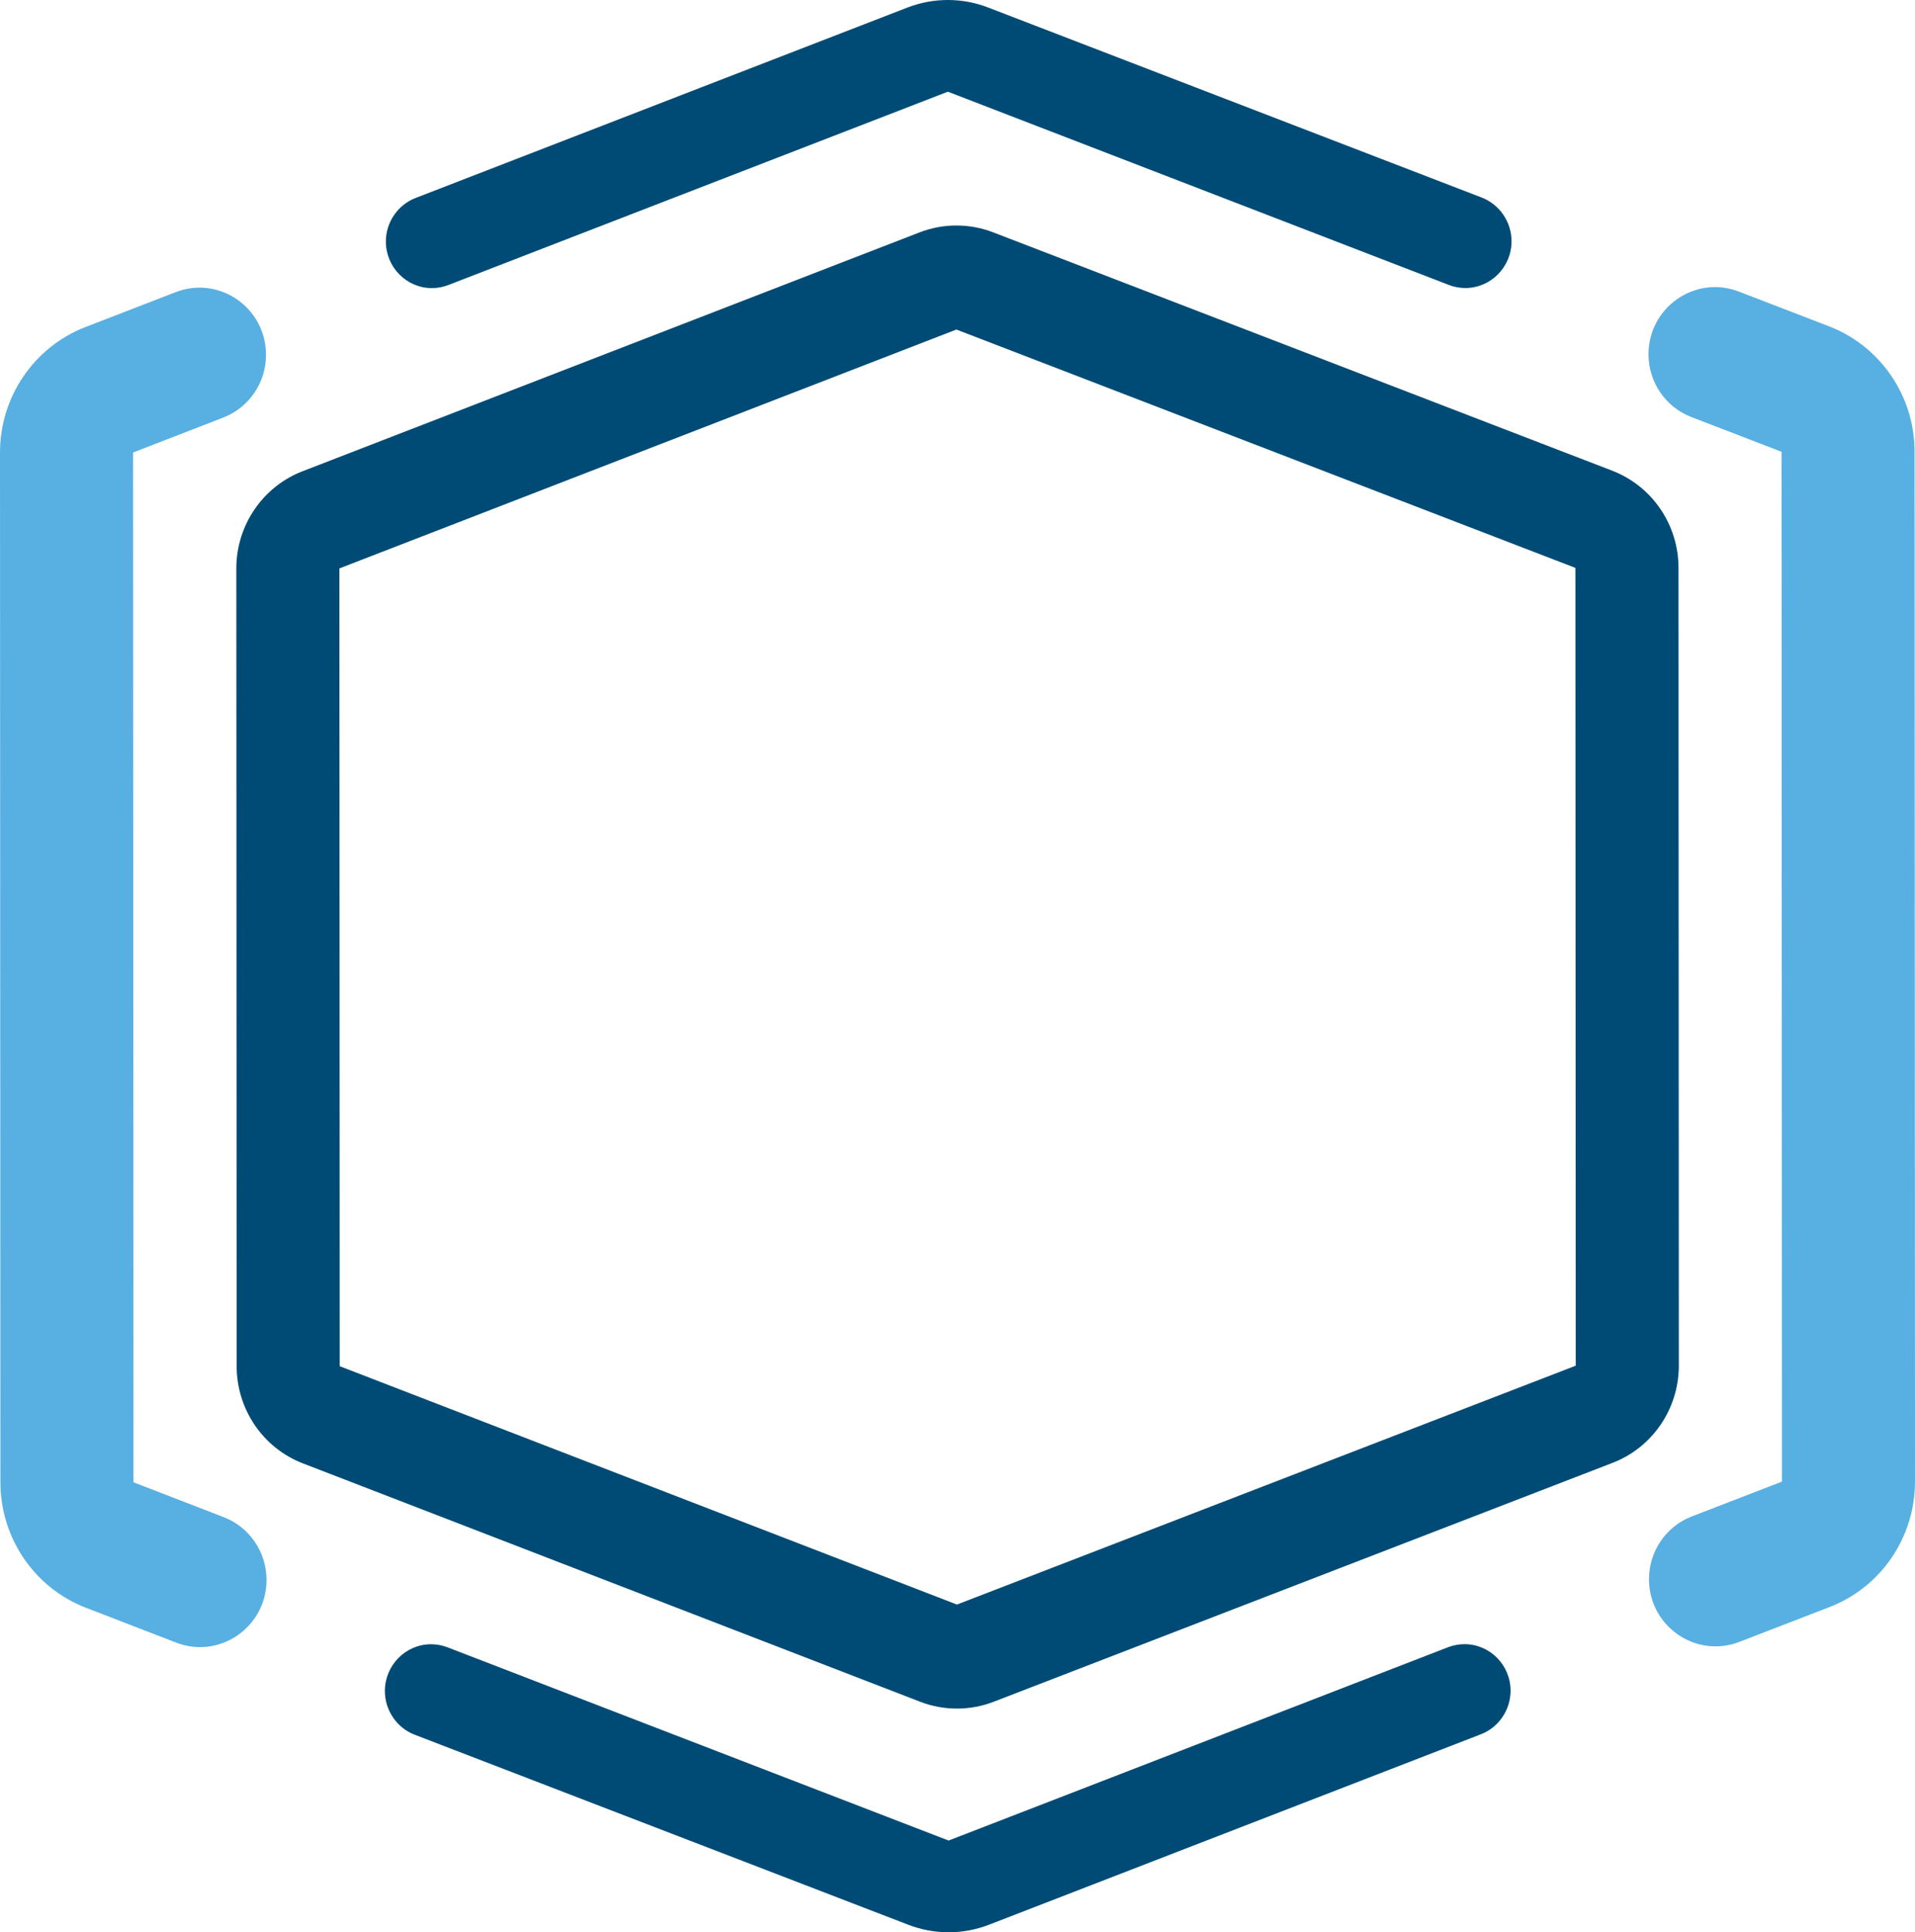
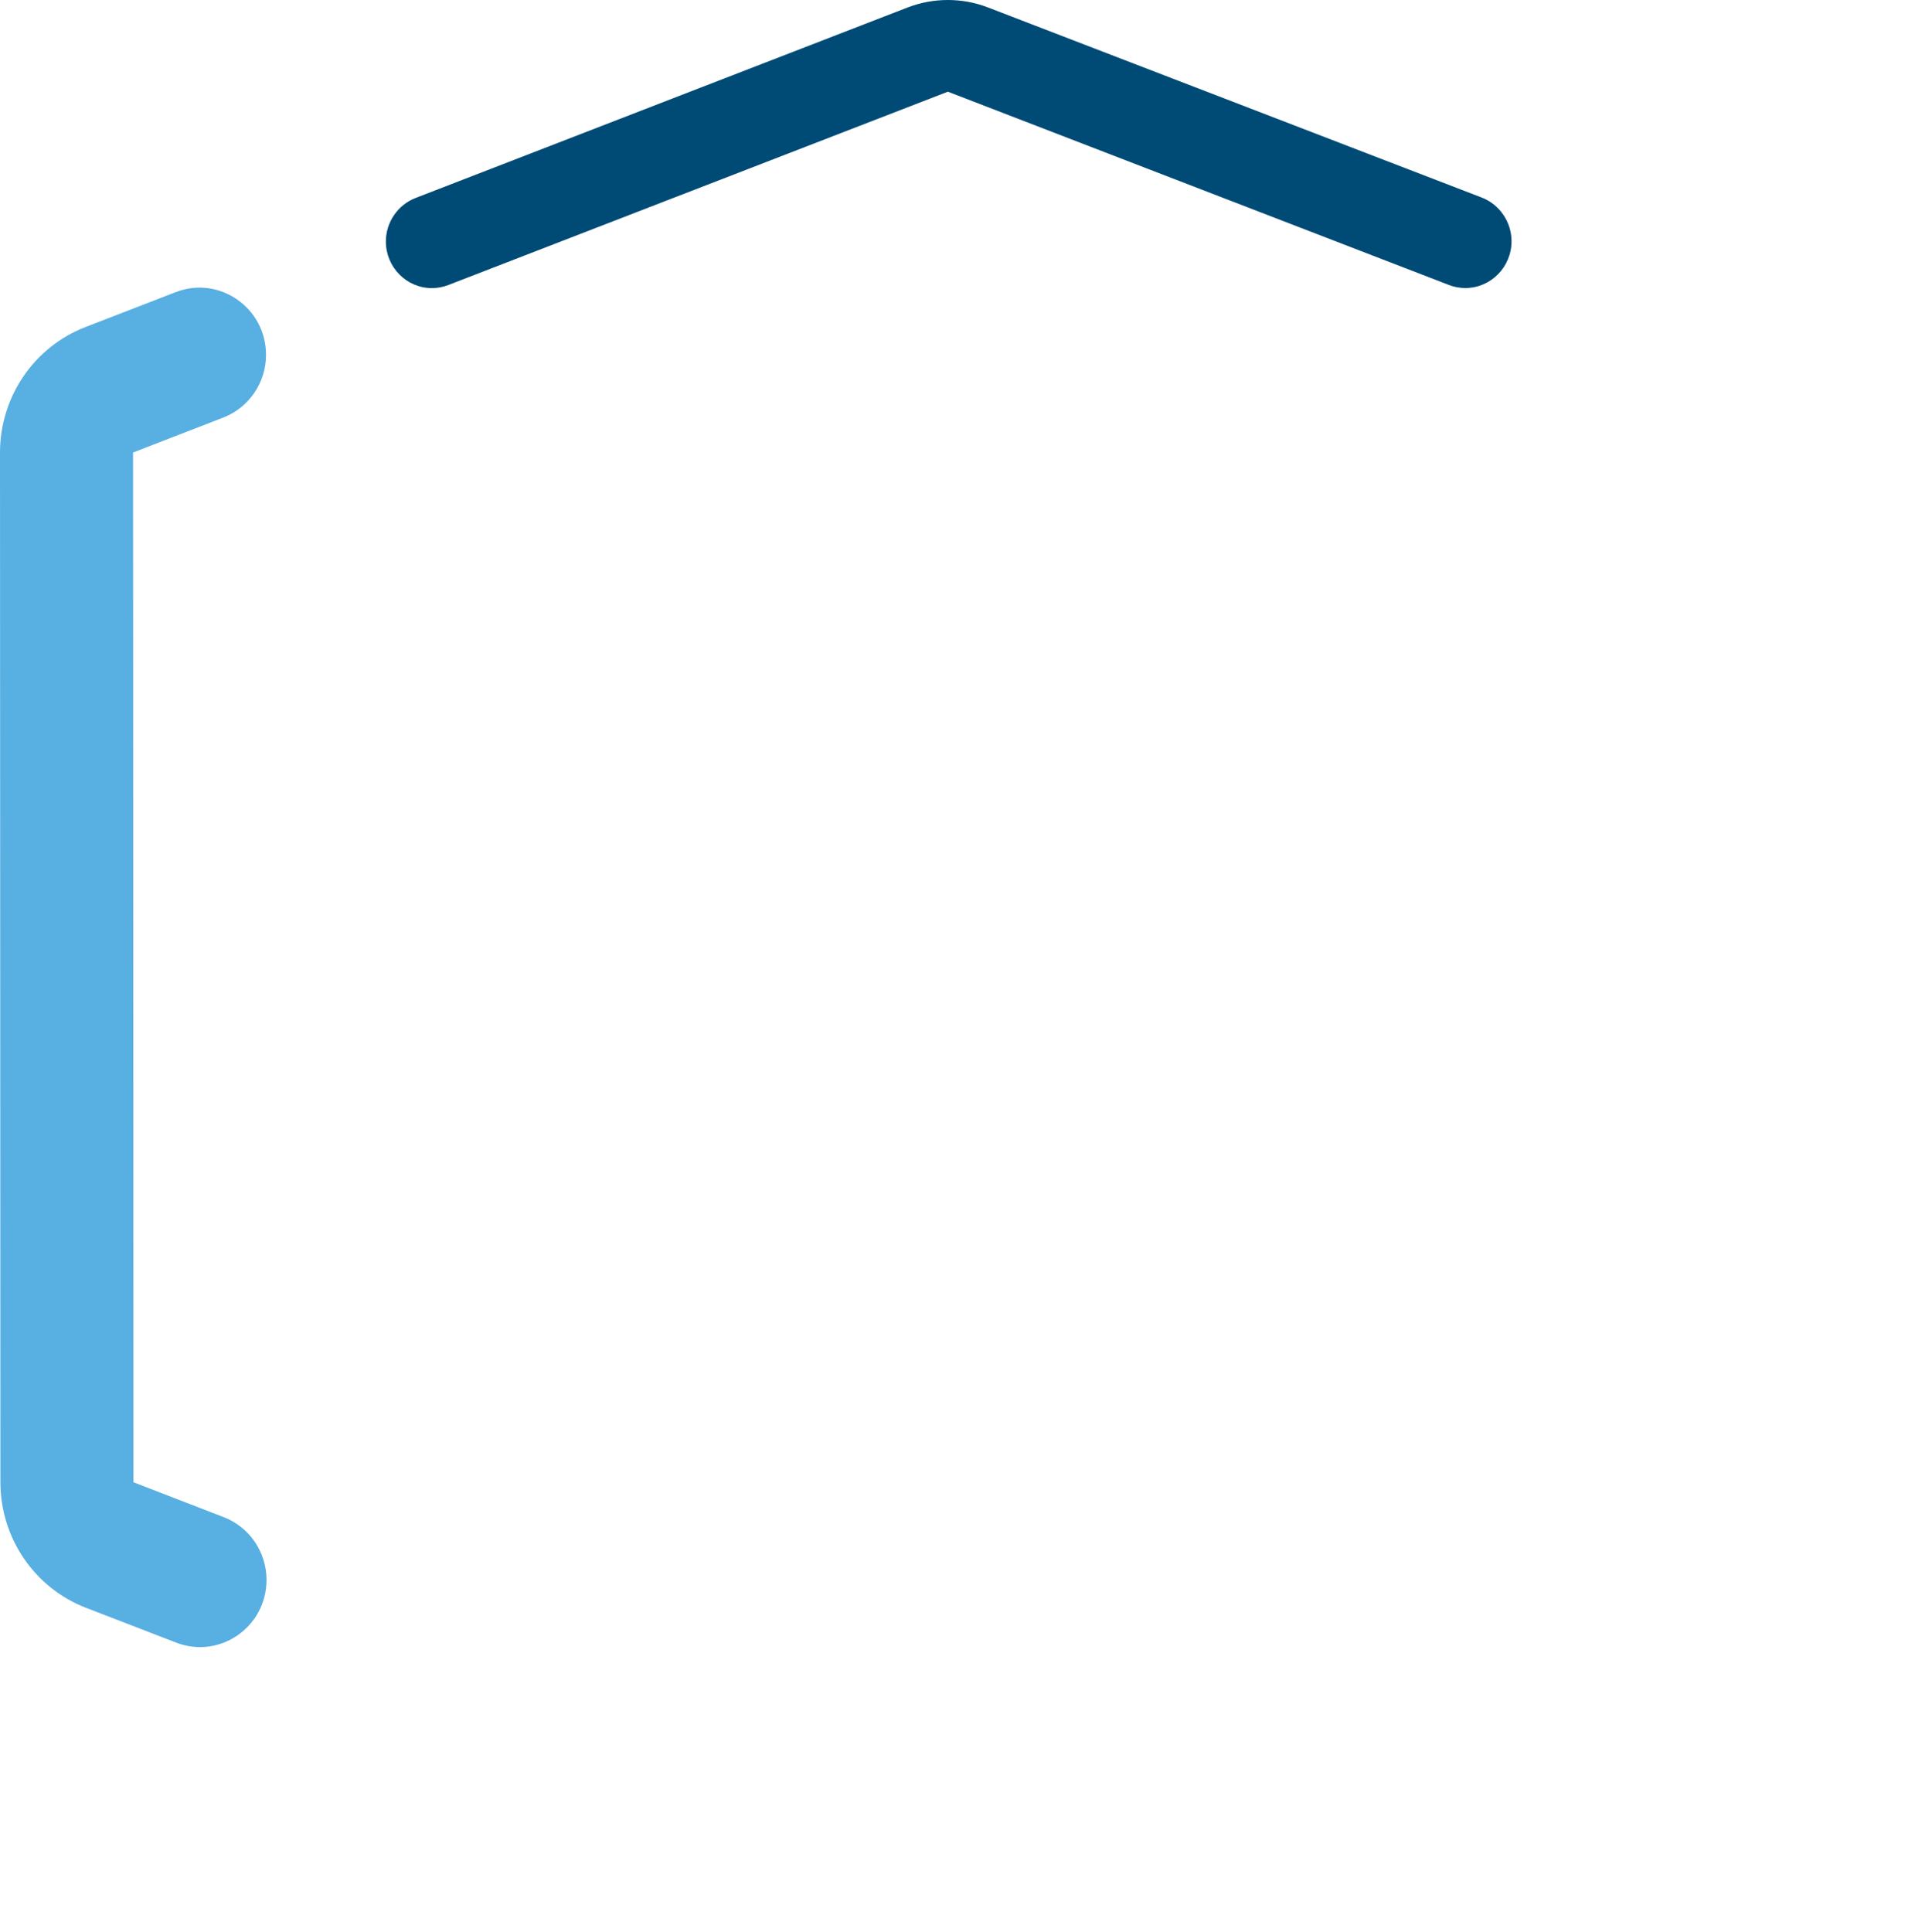
<svg xmlns="http://www.w3.org/2000/svg" version="1.1" id="Calque_1" x="0px" y="0px" width="222.553px" height="224.544px" viewBox="0 0 222.553 224.544" enable-background="new 0 0 222.553 224.544" xml:space="preserve">
  <g>
    <path fill="#004B76" d="M170.295,33.472c-0.653,0-1.303-0.12-1.93-0.364l-58.208-22.451L52.125,33.113   c-0.631,0.244-1.274,0.368-1.927,0.368c-2.951,0.003-5.353-2.428-5.353-5.415c-0.003-2.226,1.381-4.257,3.439-5.054l57.183-22.139   C106.969,0.296,108.545,0,110.154,0c1.596,0,3.172,0.289,4.667,0.867l57.382,22.091c2.069,0.8,3.461,2.837,3.461,5.073   C175.665,31.03,173.256,33.469,170.295,33.472" />
-     <path fill="#004B76" d="M110.244,224.544c-1.602,0-3.175-0.293-4.673-0.869l-57.382-22.09c-2.067-0.795-3.459-2.834-3.459-5.072   c0-3,2.406-5.441,5.37-5.441c0.653,0,1.303,0.125,1.927,0.365l58.214,22.447l58.032-22.459c0.627-0.238,1.274-0.361,1.924-0.361   c2.948,0,5.353,2.426,5.353,5.414c0,2.225-1.378,4.26-3.438,5.053l-57.184,22.139C113.429,224.247,111.853,224.544,110.244,224.544   " />
    <path fill="#58AFE2" d="M26.003,176.304l-10.491-4.053L15.463,52.584l10.488-4.063c2.99-1.157,4.963-4.056,4.963-7.289   c-0.003-5.473-5.441-9.243-10.501-7.283l-10.488,4.06C3.945,40.324,0,46.122,0,52.587l0.048,119.674   c0.004,6.467,3.956,12.26,9.939,14.574l10.491,4.049c5.063,1.957,10.498-1.82,10.494-7.293   C30.969,180.356,28.993,177.458,26.003,176.304" />
-     <path fill="#58AFE2" d="M212.552,37.916l-10.48-4.037c-5.064-1.945-10.491,1.827-10.488,7.298c0,3.236,1.979,6.136,4.977,7.285   l10.483,4.037l0.049,119.674l-10.48,4.047c-2.993,1.152-4.974,4.057-4.974,7.291c0.004,5.471,5.438,9.238,10.495,7.289   l10.481-4.047c5.989-2.311,9.942-8.111,9.938-14.586l-0.049-119.675C222.504,46.021,218.542,40.224,212.552,37.916" />
-     <path fill="#004B76" d="M111.146,26.205c-1.456,0-2.906,0.267-4.284,0.801L35.157,54.764c-4.634,1.794-7.692,6.285-7.692,11.297   l0.039,92.706c0.003,5.01,3.064,9.5,7.699,11.289l71.728,27.697c1.377,0.533,2.833,0.797,4.283,0.797   c1.449,0,2.899-0.264,4.274-0.797l71.916-27.758c4.641-1.787,7.702-6.285,7.702-11.299l-0.039-92.708   c0-5.015-3.068-9.506-7.709-11.293l-71.942-27.697C114.042,26.466,112.591,26.205,111.146,26.205 M111.148,38.296l71.939,27.696   l0.039,92.71L111.21,186.46l-71.728-27.697l-0.039-92.709L111.148,38.296z" />
  </g>
</svg>